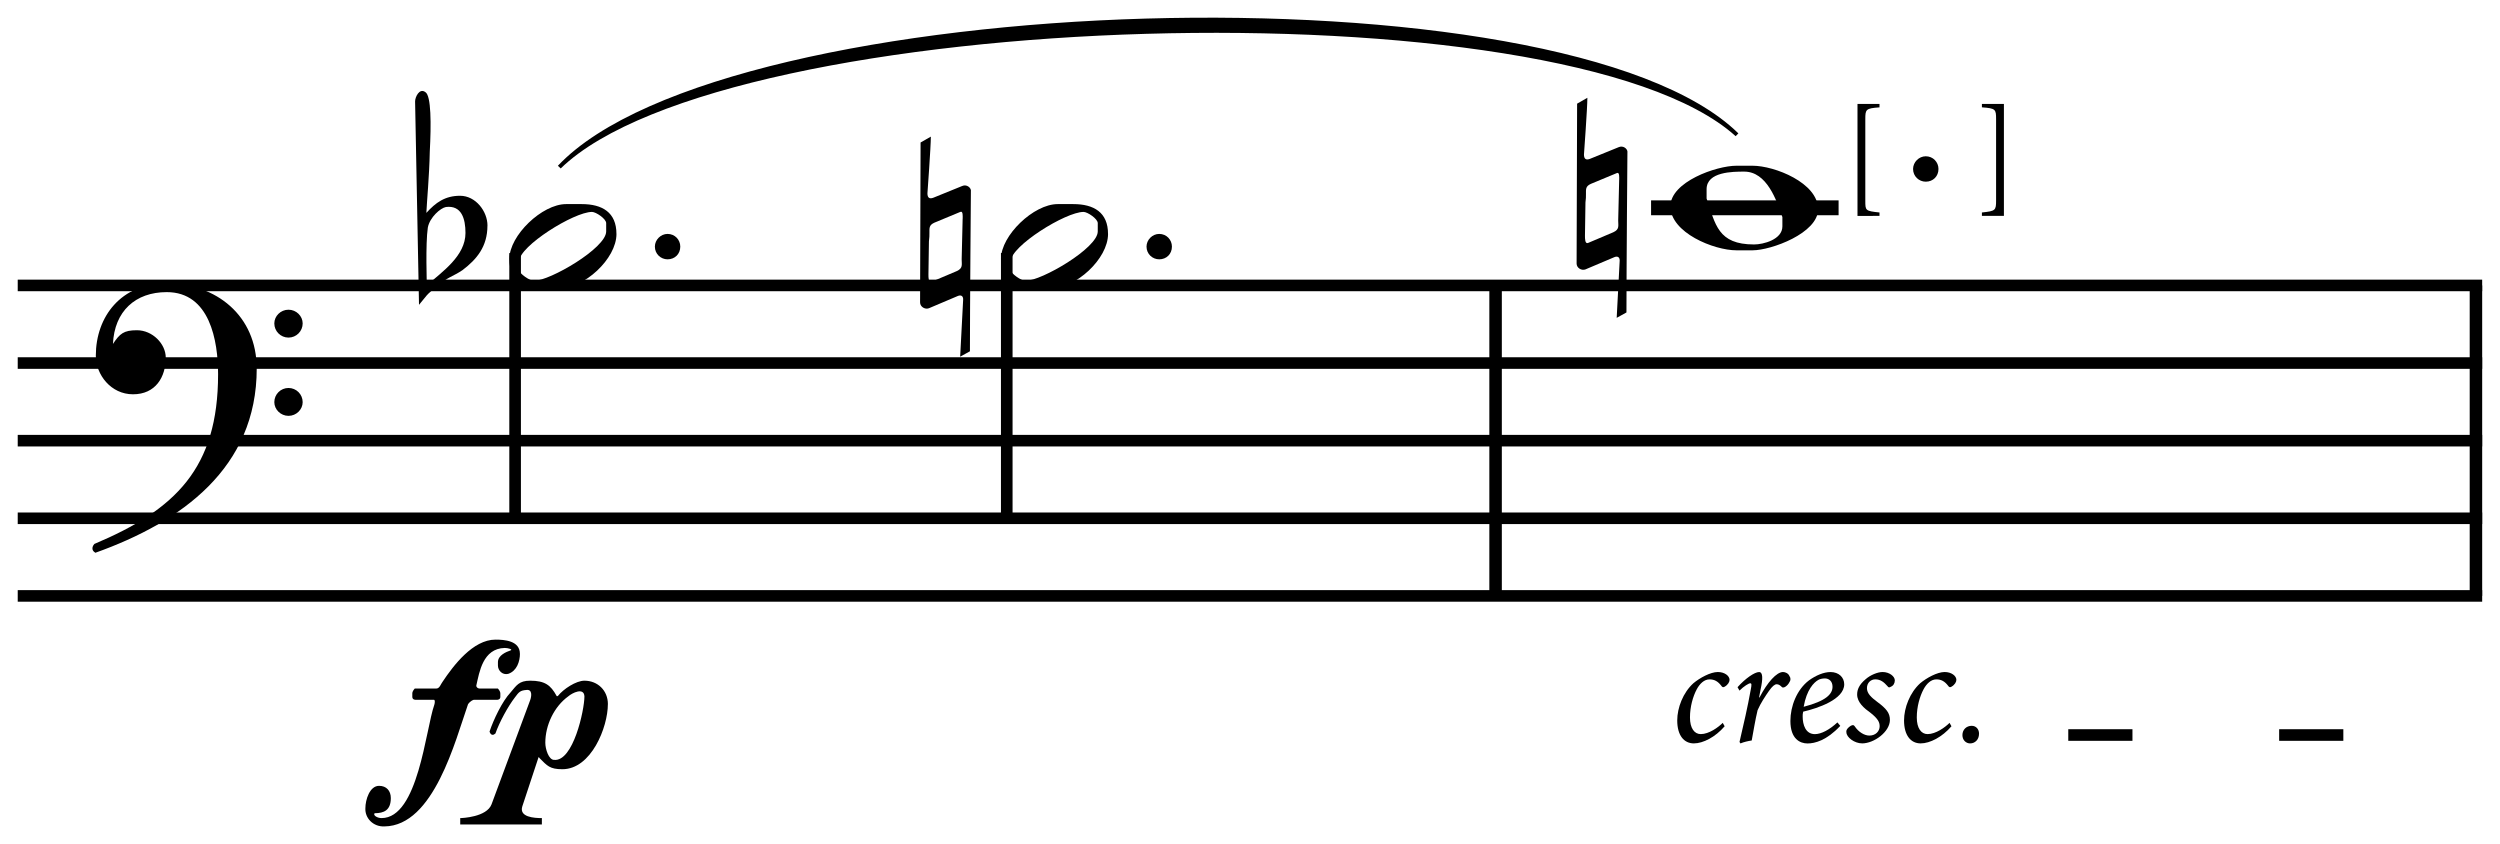
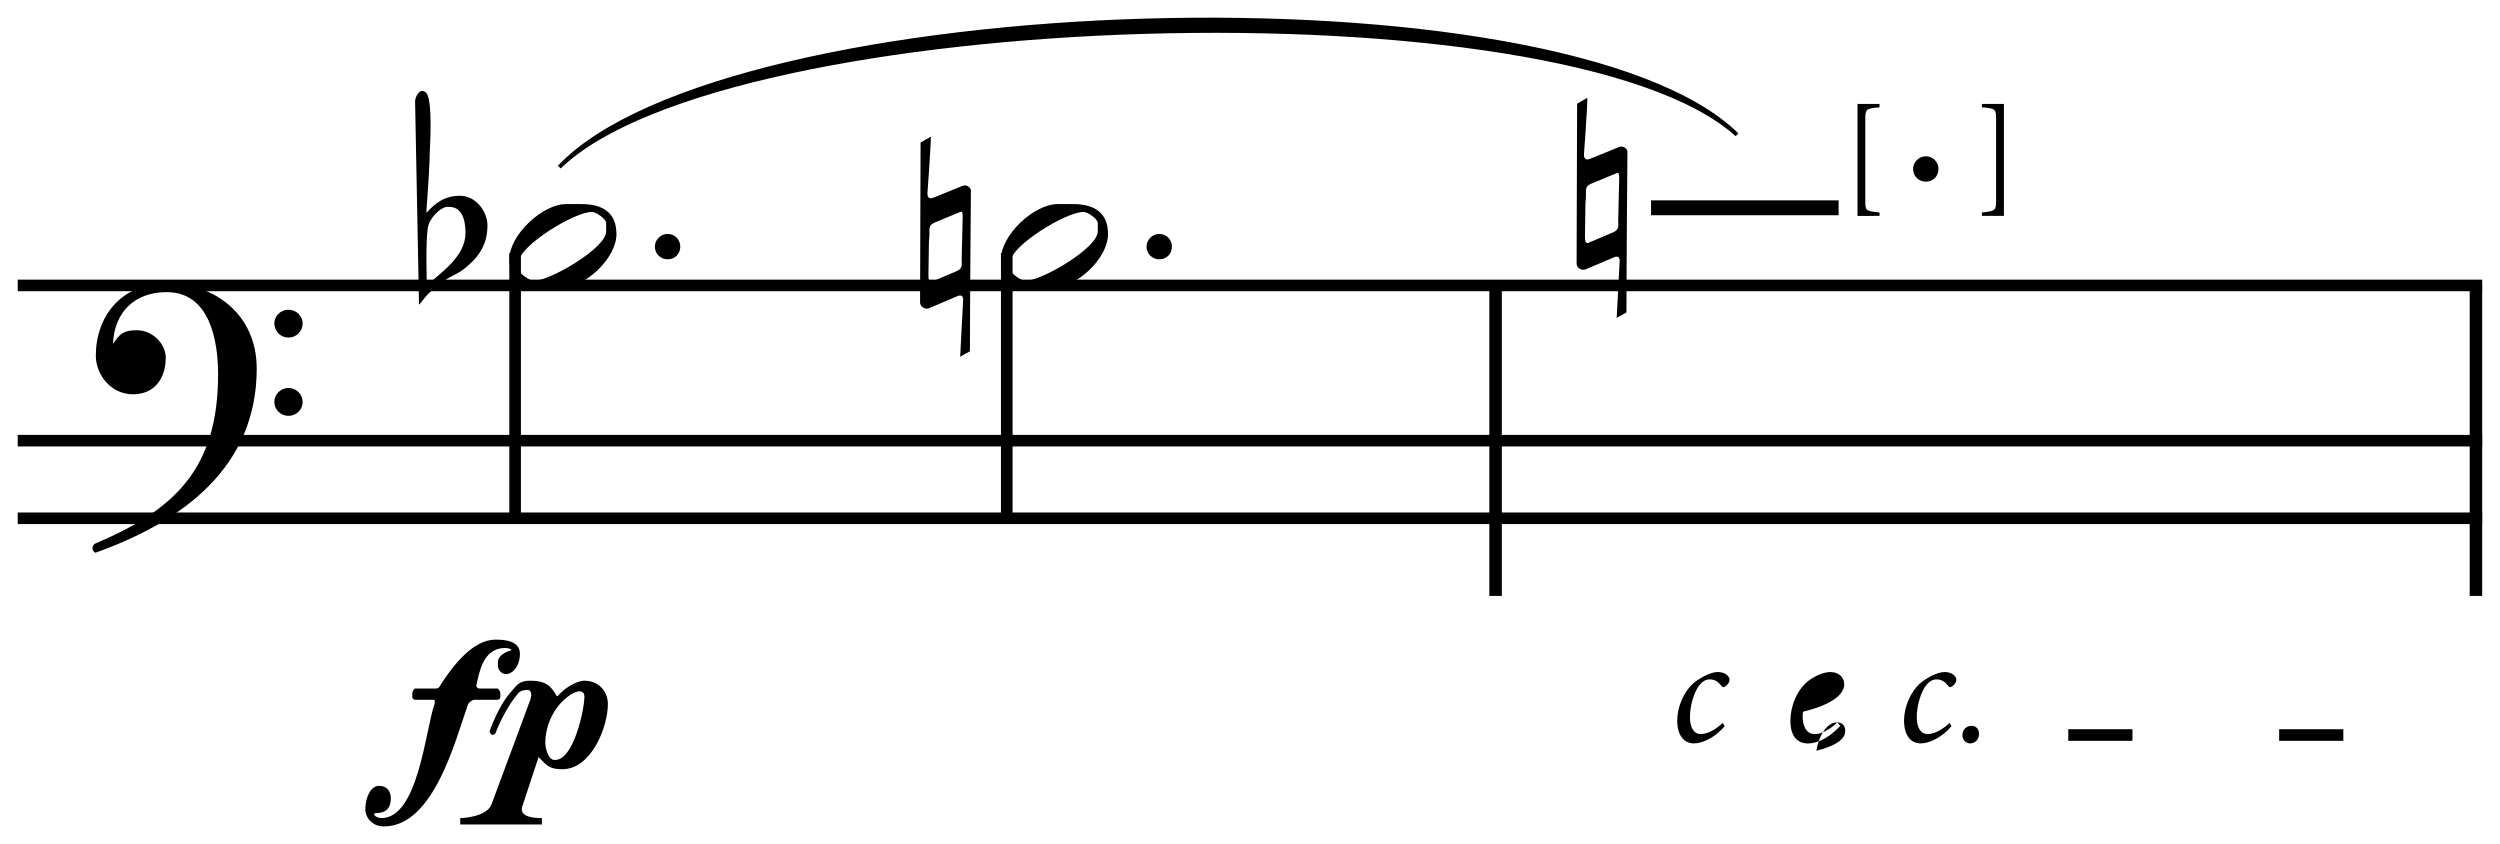
<svg xmlns="http://www.w3.org/2000/svg" xmlns:xlink="http://www.w3.org/1999/xlink" width="119.835pt" height="40.47pt" version="1.2" viewBox="0 0 79.89 26.98">
  <defs>
    <symbol id="o" overflow="visible">
      <path d="m6.625-1.266c0-0.234-0.203-0.438-0.453-0.438s-0.453 0.203-0.453 0.438c0 0.25 0.203 0.453 0.453 0.453s0.453-0.203 0.453-0.453zm0 2.516c0-0.25-0.203-0.453-0.453-0.453s-0.453 0.203-0.453 0.453c0 0.234 0.203 0.438 0.453 0.438s0.453-0.203 0.453-0.438zm-1.469-1.078c0-1.688-1.297-2.719-2.891-2.719-1.438 0-2.25 1.062-2.25 2.312 0 0.609 0.484 1.234 1.188 1.234 0.719 0 1.047-0.547 1.047-1.172 0-0.438-0.422-0.875-0.922-0.875-0.422 0-0.547 0.109-0.766 0.438 0.047-1.047 0.719-1.656 1.719-1.656 1.375 0 1.641 1.547 1.641 2.625 0 3-1.359 4.328-3.953 5.422 0 0-0.062 0.062-0.062 0.141 0 0.047 0.016 0.094 0.094 0.141 2.75-0.984 5.156-2.703 5.156-5.891z" />
    </symbol>
    <symbol id="b" overflow="visible">
      <path d="m0.812 0c0-0.219-0.172-0.406-0.406-0.406-0.219 0-0.406 0.188-0.406 0.406 0 0.234 0.188 0.406 0.406 0.406 0.234 0 0.406-0.172 0.406-0.406z" />
    </symbol>
    <symbol id="e" overflow="visible">
      <path d="m3.422-0.406c0-0.688-0.453-0.953-1.109-0.953h-0.5c-0.766 0-1.812 1-1.812 1.75 0 0.688 0.438 0.953 1.094 0.953h0.469c0.828 0 1.859-0.953 1.859-1.75zm-0.328-0.078c0 0.531-1.797 1.578-2.312 1.578-0.125 0-0.469-0.234-0.469-0.344v-0.281c0-0.484 1.75-1.578 2.328-1.578 0.125 0 0.453 0.219 0.453 0.359z" />
    </symbol>
    <symbol id="n" overflow="visible">
      <path d="m2.297-0.672c0-0.453-0.375-0.953-0.875-0.953-0.484 0-0.781 0.219-1.078 0.547 0.016-0.375 0.094-1.172 0.109-1.953 0.047-0.875 0.047-1.797-0.141-1.906-0.188-0.141-0.328 0.156-0.328 0.297l0.125 6.5c0.266-0.312 0.203-0.297 0.562-0.578 0.344-0.312 0.531-0.328 0.828-0.531 0.453-0.344 0.797-0.75 0.797-1.422zm-0.703 0.234c0 0.734-0.734 1.234-1.234 1.672 0 0-0.047-1.328 0.031-1.844 0.062-0.328 0.406-0.625 0.578-0.656 0.5-0.062 0.625 0.375 0.625 0.828z" />
    </symbol>
    <symbol id="d" overflow="visible">
      <path d="m1.625-1.781c0-0.109-0.141-0.219-0.281-0.156l-0.922 0.375c-0.125 0.047-0.188 0-0.188-0.141 0 0 0.109-1.484 0.109-1.812l-0.328 0.188-0.016 5.109c0 0.141 0.156 0.234 0.281 0.188l0.922-0.391c0.109-0.047 0.188 0 0.172 0.141l-0.094 1.797 0.312-0.172c0-1.375 0.031-5.125 0.031-5.125zm-0.266 0.891-0.031 1.297c0 0.172 0.047 0.281-0.156 0.375l-0.812 0.344c-0.094 0.031-0.094-0.141-0.094-0.234 0-0.031 0.016-1.062 0.016-1.062 0.016-0.109 0.016-0.188 0.016-0.266 0-0.156-0.016-0.25 0.156-0.328l0.828-0.344c0.094-0.047 0.078 0.141 0.078 0.219z" />
    </symbol>
    <symbol id="m" overflow="visible">
      <path d="m3.438-3.625c0-0.422-0.5-0.453-0.781-0.453-0.719 0-1.344 0.828-1.688 1.344-0.062 0.078-0.094 0.219-0.203 0.219h-0.688s-0.078 0.078-0.078 0.156v0.109c0 0.094 0.094 0.094 0.094 0.094h0.594c0.047 0 0.031 0.109 0.016 0.156-0.281 0.797-0.516 3.625-1.688 3.625-0.141 0-0.281-0.094-0.219-0.156 0.297 0 0.516-0.094 0.516-0.484 0-0.234-0.141-0.391-0.375-0.391-0.297 0-0.438 0.438-0.438 0.719-0.016 0.312 0.25 0.594 0.609 0.578 1.578-0.016 2.266-2.75 2.672-3.906 0.078-0.109 0.172-0.141 0.188-0.141h0.75s0.094 0 0.094-0.094v-0.109c0-0.078-0.078-0.156-0.078-0.156h-0.578c-0.078 0-0.125-0.062-0.109-0.109 0.094-0.406 0.203-1.172 0.906-1.188 0.109 0 0.266 0.047 0.188 0.078-0.141 0.047-0.406 0.156-0.406 0.375v0.109c0 0.156 0.141 0.312 0.328 0.266 0.281-0.094 0.375-0.406 0.375-0.641zm2.812 1.609c0-0.438-0.328-0.75-0.75-0.75-0.266 0-0.672 0.266-0.844 0.484-0.016 0.016-0.047 0.016-0.047 0-0.188-0.344-0.375-0.484-0.844-0.484-0.359 0-0.438 0.156-0.625 0.375-0.266 0.281-0.547 0.875-0.672 1.25 0 0 0.047 0.188 0.188 0.062 0.125-0.359 0.406-0.875 0.625-1.156 0.125-0.172 0.172-0.219 0.359-0.234 0.203-0.031 0.172 0.203 0.125 0.328l-1.234 3.328c-0.156 0.406-0.938 0.438-1 0.438v0.203h2.609v-0.203c-0.25 0-0.734-0.031-0.625-0.375l0.516-1.562c0-0.016 0.016-0.016 0.031 0.016 0.25 0.25 0.328 0.359 0.734 0.359 0.922 0 1.453-1.344 1.453-2.078zm-0.75-0.25c0 0.438-0.359 2.094-0.969 2.031-0.172 0-0.281-0.344-0.281-0.547 0-0.562 0.281-1.156 0.734-1.484 0.125-0.109 0.5-0.297 0.516 0z" />
    </symbol>
    <symbol id="l" overflow="visible">
-       <path d="m4.719 0.047c0-0.844-1.391-1.391-2.094-1.391h-0.516c-0.641 0-2.109 0.516-2.109 1.297 0 0.844 1.391 1.406 2.109 1.406h0.516c0.594 0 2.094-0.547 2.094-1.312zm-1.141 0.547c0 0.422-0.609 0.578-0.906 0.578-1.156 0-1.234-0.641-1.516-1.469v-0.297c0-0.562 0.844-0.562 1.203-0.562 0.719 0 1.031 0.906 1.219 1.453z" />
-     </symbol>
+       </symbol>
    <symbol id="c" overflow="visible">
      <path d="m1.672-0.594c-0.141 0.141-0.438 0.359-0.703 0.359-0.203 0-0.344-0.188-0.344-0.531s0.094-0.672 0.219-0.906c0.094-0.172 0.234-0.312 0.406-0.312 0.156 0 0.266 0.062 0.375 0.203 0.031 0.047 0.062 0.062 0.109 0.031 0.109-0.062 0.156-0.156 0.156-0.219 0-0.125-0.156-0.25-0.375-0.25-0.234 0-0.578 0.188-0.781 0.359-0.328 0.297-0.516 0.781-0.516 1.188 0 0.484 0.219 0.734 0.531 0.734 0.297 0 0.688-0.203 0.984-0.547z" />
    </symbol>
    <symbol id="k" overflow="visible">
-       <path d="m0.938-1.406 0.047-0.25c0.078-0.344 0.078-0.562-0.047-0.562-0.141 0-0.438 0.203-0.688 0.484l0.062 0.109c0.141-0.141 0.297-0.234 0.344-0.234s0.047 0.047 0.016 0.203c-0.094 0.531-0.234 1.141-0.359 1.672l0.031 0.047c0.109-0.047 0.25-0.078 0.359-0.094 0.062-0.328 0.109-0.641 0.188-0.969 0.094-0.219 0.25-0.453 0.359-0.609s0.188-0.219 0.25-0.219 0.109 0.031 0.172 0.094c0.016 0.016 0.062 0.016 0.109-0.016s0.094-0.078 0.125-0.141c0.047-0.062 0.047-0.141 0-0.203-0.031-0.078-0.125-0.125-0.203-0.125-0.203 0-0.5 0.328-0.75 0.812z" />
-     </symbol>
+       </symbol>
    <symbol id="j" overflow="visible">
-       <path d="m1.719-0.609c-0.25 0.234-0.516 0.375-0.719 0.375-0.297 0-0.391-0.297-0.391-0.562 0-0.047 0-0.094 0.016-0.156 0.469-0.109 1.312-0.391 1.312-0.875 0-0.219-0.172-0.391-0.438-0.391-0.219 0-0.469 0.109-0.688 0.266-0.391 0.297-0.594 0.828-0.594 1.297 0 0.578 0.312 0.719 0.547 0.719s0.609-0.094 1.047-0.562zm-0.406-1.406c0.141 0 0.25 0.094 0.25 0.266 0 0.234-0.203 0.453-0.922 0.641 0.094-0.547 0.328-0.781 0.469-0.859 0.047-0.031 0.141-0.047 0.203-0.047z" />
+       <path d="m1.719-0.609c-0.25 0.234-0.516 0.375-0.719 0.375-0.297 0-0.391-0.297-0.391-0.562 0-0.047 0-0.094 0.016-0.156 0.469-0.109 1.312-0.391 1.312-0.875 0-0.219-0.172-0.391-0.438-0.391-0.219 0-0.469 0.109-0.688 0.266-0.391 0.297-0.594 0.828-0.594 1.297 0 0.578 0.312 0.719 0.547 0.719s0.609-0.094 1.047-0.562zc0.141 0 0.25 0.094 0.25 0.266 0 0.234-0.203 0.453-0.922 0.641 0.094-0.547 0.328-0.781 0.469-0.859 0.047-0.031 0.141-0.047 0.203-0.047z" />
    </symbol>
    <symbol id="i" overflow="visible">
-       <path d="m0.562 0.062c0.391 0 0.891-0.375 0.891-0.75 0-0.219-0.109-0.359-0.406-0.578-0.188-0.141-0.328-0.266-0.328-0.438s0.125-0.281 0.266-0.281c0.172 0 0.281 0.094 0.391 0.219 0.031 0.047 0.062 0.047 0.109 0.016 0.078-0.031 0.125-0.109 0.125-0.203 0-0.125-0.172-0.266-0.391-0.266-0.156 0-0.391 0.094-0.547 0.234-0.203 0.172-0.266 0.328-0.266 0.484 0 0.25 0.219 0.438 0.438 0.594 0.234 0.188 0.281 0.297 0.281 0.422 0 0.156-0.125 0.297-0.328 0.297-0.156 0-0.344-0.109-0.469-0.297-0.031-0.047-0.062-0.047-0.125-0.016-0.078 0.047-0.156 0.125-0.141 0.203 0 0.172 0.266 0.359 0.5 0.359z" />
-     </symbol>
+       </symbol>
    <symbol id="h" overflow="visible">
      <path d="m0.438 0.062c0.141 0 0.281-0.109 0.281-0.312 0-0.141-0.094-0.25-0.234-0.25-0.172 0-0.297 0.125-0.297 0.297 0 0.156 0.109 0.266 0.25 0.266z" />
    </symbol>
    <symbol id="g" overflow="visible">
      <path d="m1.203 0.672v-0.109c-0.453-0.047-0.453-0.062-0.453-0.375v-2.609c0-0.312 0.016-0.344 0.453-0.375v-0.109h-0.703v3.578z" />
    </symbol>
    <symbol id="a" overflow="visible" />
    <symbol id="f" overflow="visible">
      <path d="m0.938 0.672v-3.578h-0.703v0.109c0.438 0.031 0.453 0.062 0.453 0.375v2.594c0 0.328-0.016 0.344-0.453 0.391v0.109z" />
    </symbol>
    <clipPath id="v">
      <path d="m78 8h1.891v12h-1.891z" />
    </clipPath>
    <clipPath id="u">
      <path d="m0 8h79.891v2h-79.891z" />
    </clipPath>
    <clipPath id="t">
-       <path d="m0 11h79.891v1h-79.891z" />
-     </clipPath>
+       </clipPath>
    <clipPath id="s">
      <path d="m0 13h79.891v2h-79.891z" />
    </clipPath>
    <clipPath id="r">
      <path d="m0 16h79.891v1h-79.891z" />
    </clipPath>
    <clipPath id="q">
      <path d="m0 18h79.891v2h-79.891z" />
    </clipPath>
    <clipPath id="p">
      <path d="m11 20h9v6.98h-9z" />
    </clipPath>
  </defs>
  <g>
    <use x="3.047" y="11.601" xlink:href="#o" />
  </g>
  <path transform="matrix(.1 0 0 -.1 0 26.98)" d="m477.93 178.589v-99.219" fill="none" stroke="#000" stroke-miterlimit="10" stroke-width="3.99" />
  <g>
    <g clip-path="url(#v)">
      <path transform="matrix(.1 0 0 -.1 0 26.98)" d="m791.211 178.589v-99.219" fill="none" stroke="#000" stroke-miterlimit="10" stroke-width="3.99" />
    </g>
    <g clip-path="url(#u)">
      <path transform="matrix(.1 0 0 -.1 0 26.98)" d="m5.664 178.589h787.539" fill="none" stroke="#000" stroke-miterlimit="10" stroke-width="3.7" />
    </g>
    <g clip-path="url(#t)">
      <path transform="matrix(.1 0 0 -.1 0 26.98)" d="m5.664 153.784h787.539" fill="none" stroke="#000" stroke-miterlimit="10" stroke-width="3.7" />
    </g>
    <g clip-path="url(#s)">
      <path transform="matrix(.1 0 0 -.1 0 26.98)" d="m5.664 128.98h787.539" fill="none" stroke="#000" stroke-miterlimit="10" stroke-width="3.7" />
    </g>
    <g clip-path="url(#r)">
      <path transform="matrix(.1 0 0 -.1 0 26.98)" d="m5.664 104.175h787.539" fill="none" stroke="#000" stroke-miterlimit="10" stroke-width="3.7" />
    </g>
    <g clip-path="url(#q)">
-       <path transform="matrix(.1 0 0 -.1 0 26.98)" d="m5.664 79.37h787.539" fill="none" stroke="#000" stroke-miterlimit="10" stroke-width="3.7" />
-     </g>
+       </g>
  </g>
  <path transform="matrix(.1 0 0 -.1 0 26.98)" d="m660.938 34.917h114.727" fill="none" stroke="#000" stroke-dasharray="20.51,46.88" stroke-miterlimit="10" stroke-width="3.71" />
  <g>
    <use x="53.38" y="23.694" xlink:href="#c" />
    <use x="55.275" y="23.694" xlink:href="#k" />
    <use x="56.997" y="23.694" xlink:href="#j" />
    <use x="58.941" y="23.694" xlink:href="#i" />
    <use x="60.628" y="23.694" xlink:href="#c" />
    <use x="62.523" y="23.694" xlink:href="#h" />
    <use x="20.927" y="7.881" xlink:href="#b" />
  </g>
  <path transform="matrix(.1 0 0 -.1 0 26.98)" d="m164.609 188.941v-84.766" fill="none" stroke="#000" stroke-miterlimit="10" stroke-width="3.71" />
  <g>
    <use x="16.277" y="7.881" xlink:href="#e" />
    <use x="13.281" y="7.881" xlink:href="#n" />
    <use x="36.638" y="7.881" xlink:href="#b" />
  </g>
  <path transform="matrix(.1 0 0 -.1 0 26.98)" d="m321.719 188.941v-84.766" fill="none" stroke="#000" stroke-miterlimit="10" stroke-width="3.71" />
  <g>
    <use x="31.986" y="7.881" xlink:href="#e" />
  </g>
  <g>
    <use x="29.403" y="7.881" xlink:href="#d" />
  </g>
  <g clip-path="url(#p)">
    <g>
      <use x="13.176" y="24.518" xlink:href="#m" />
    </g>
  </g>
  <g>
    <use x="61.134" y="5.4" xlink:href="#b" />
  </g>
  <path transform="matrix(.1 0 0 -.1 0 26.98)" d="m527.617 203.394h59.922" fill="none" stroke="#000" stroke-miterlimit="10" stroke-width="4.75" />
  <g>
    <use x="53.38" y="6.64" xlink:href="#l" />
    <use x="50.383" y="6.64" xlink:href="#d" />
    <use x="58.858" y="6.227" xlink:href="#g" />
    <use x="60.284" y="6.227" xlink:href="#a" />
    <use x="61.223" y="6.227" xlink:href="#a" />
    <use x="62.161" y="6.227" xlink:href="#a" />
    <use x="63.099" y="6.227" xlink:href="#f" />
    <path d="m17.828 5.297c5.371-5.684 32.141-6.512 37.723-1.035l-0.086 0.09c-5.477-4.945-32.246-4.121-37.547 1.031" />
  </g>
</svg>